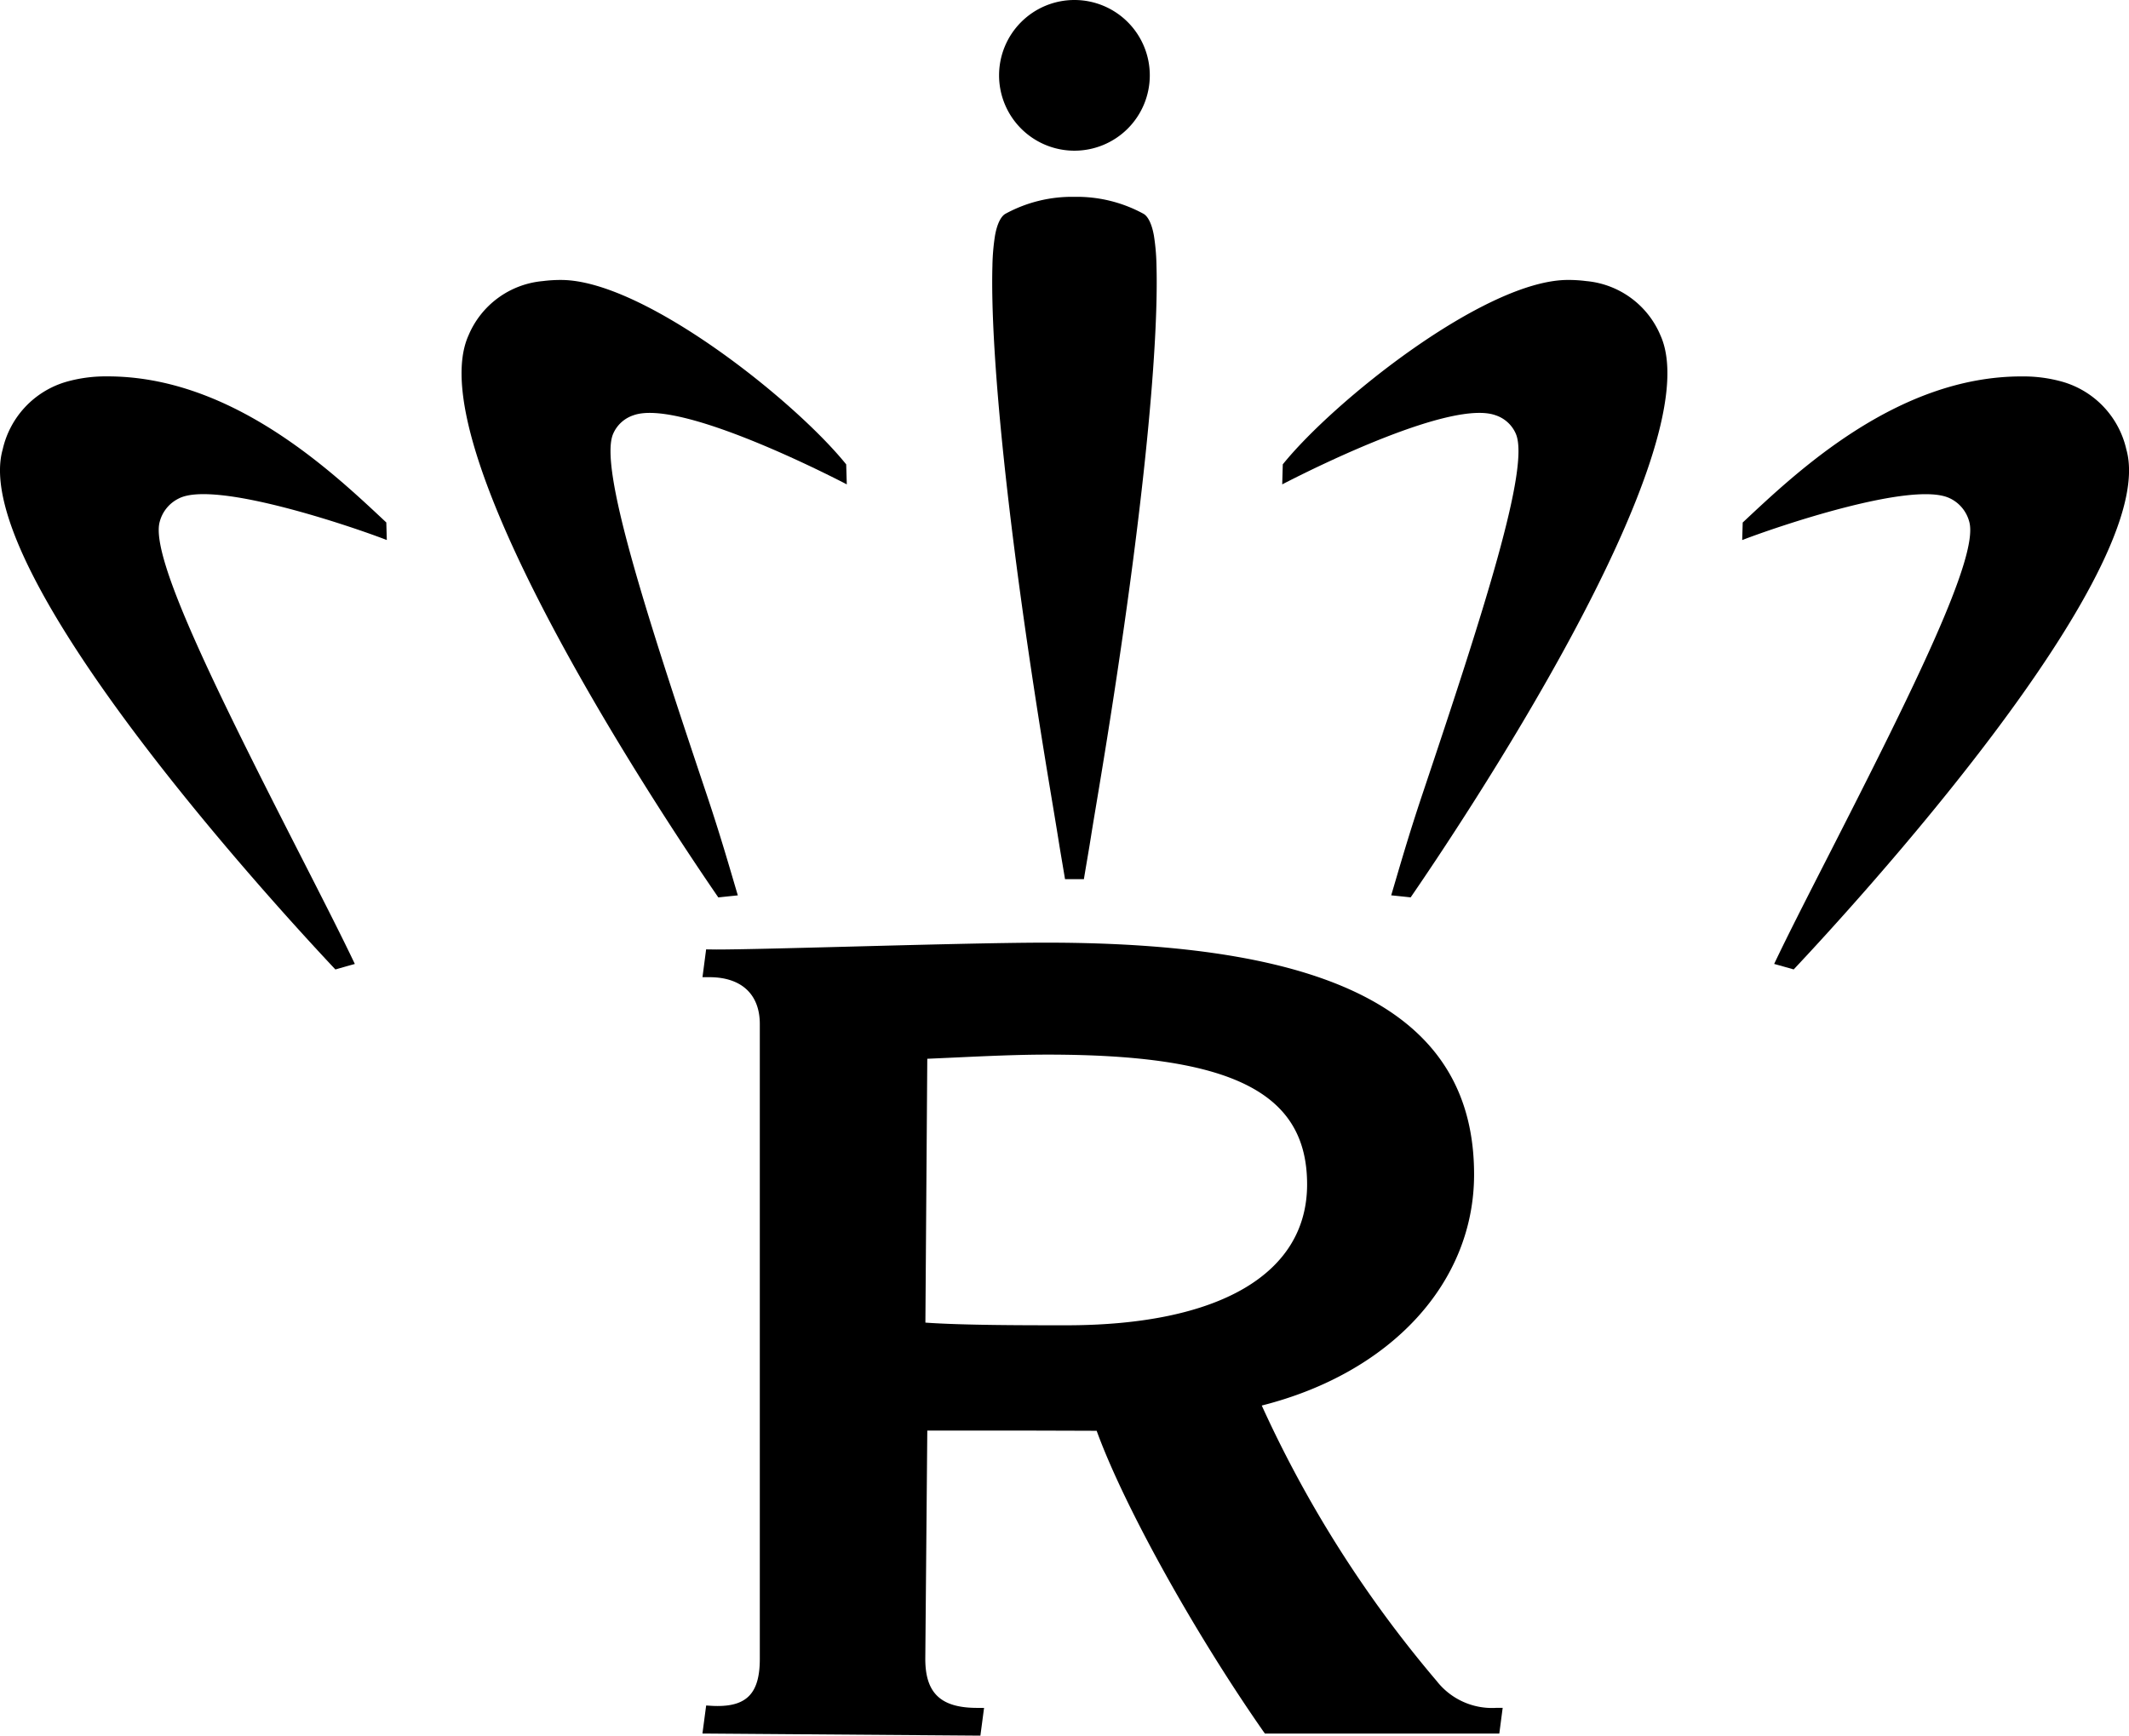
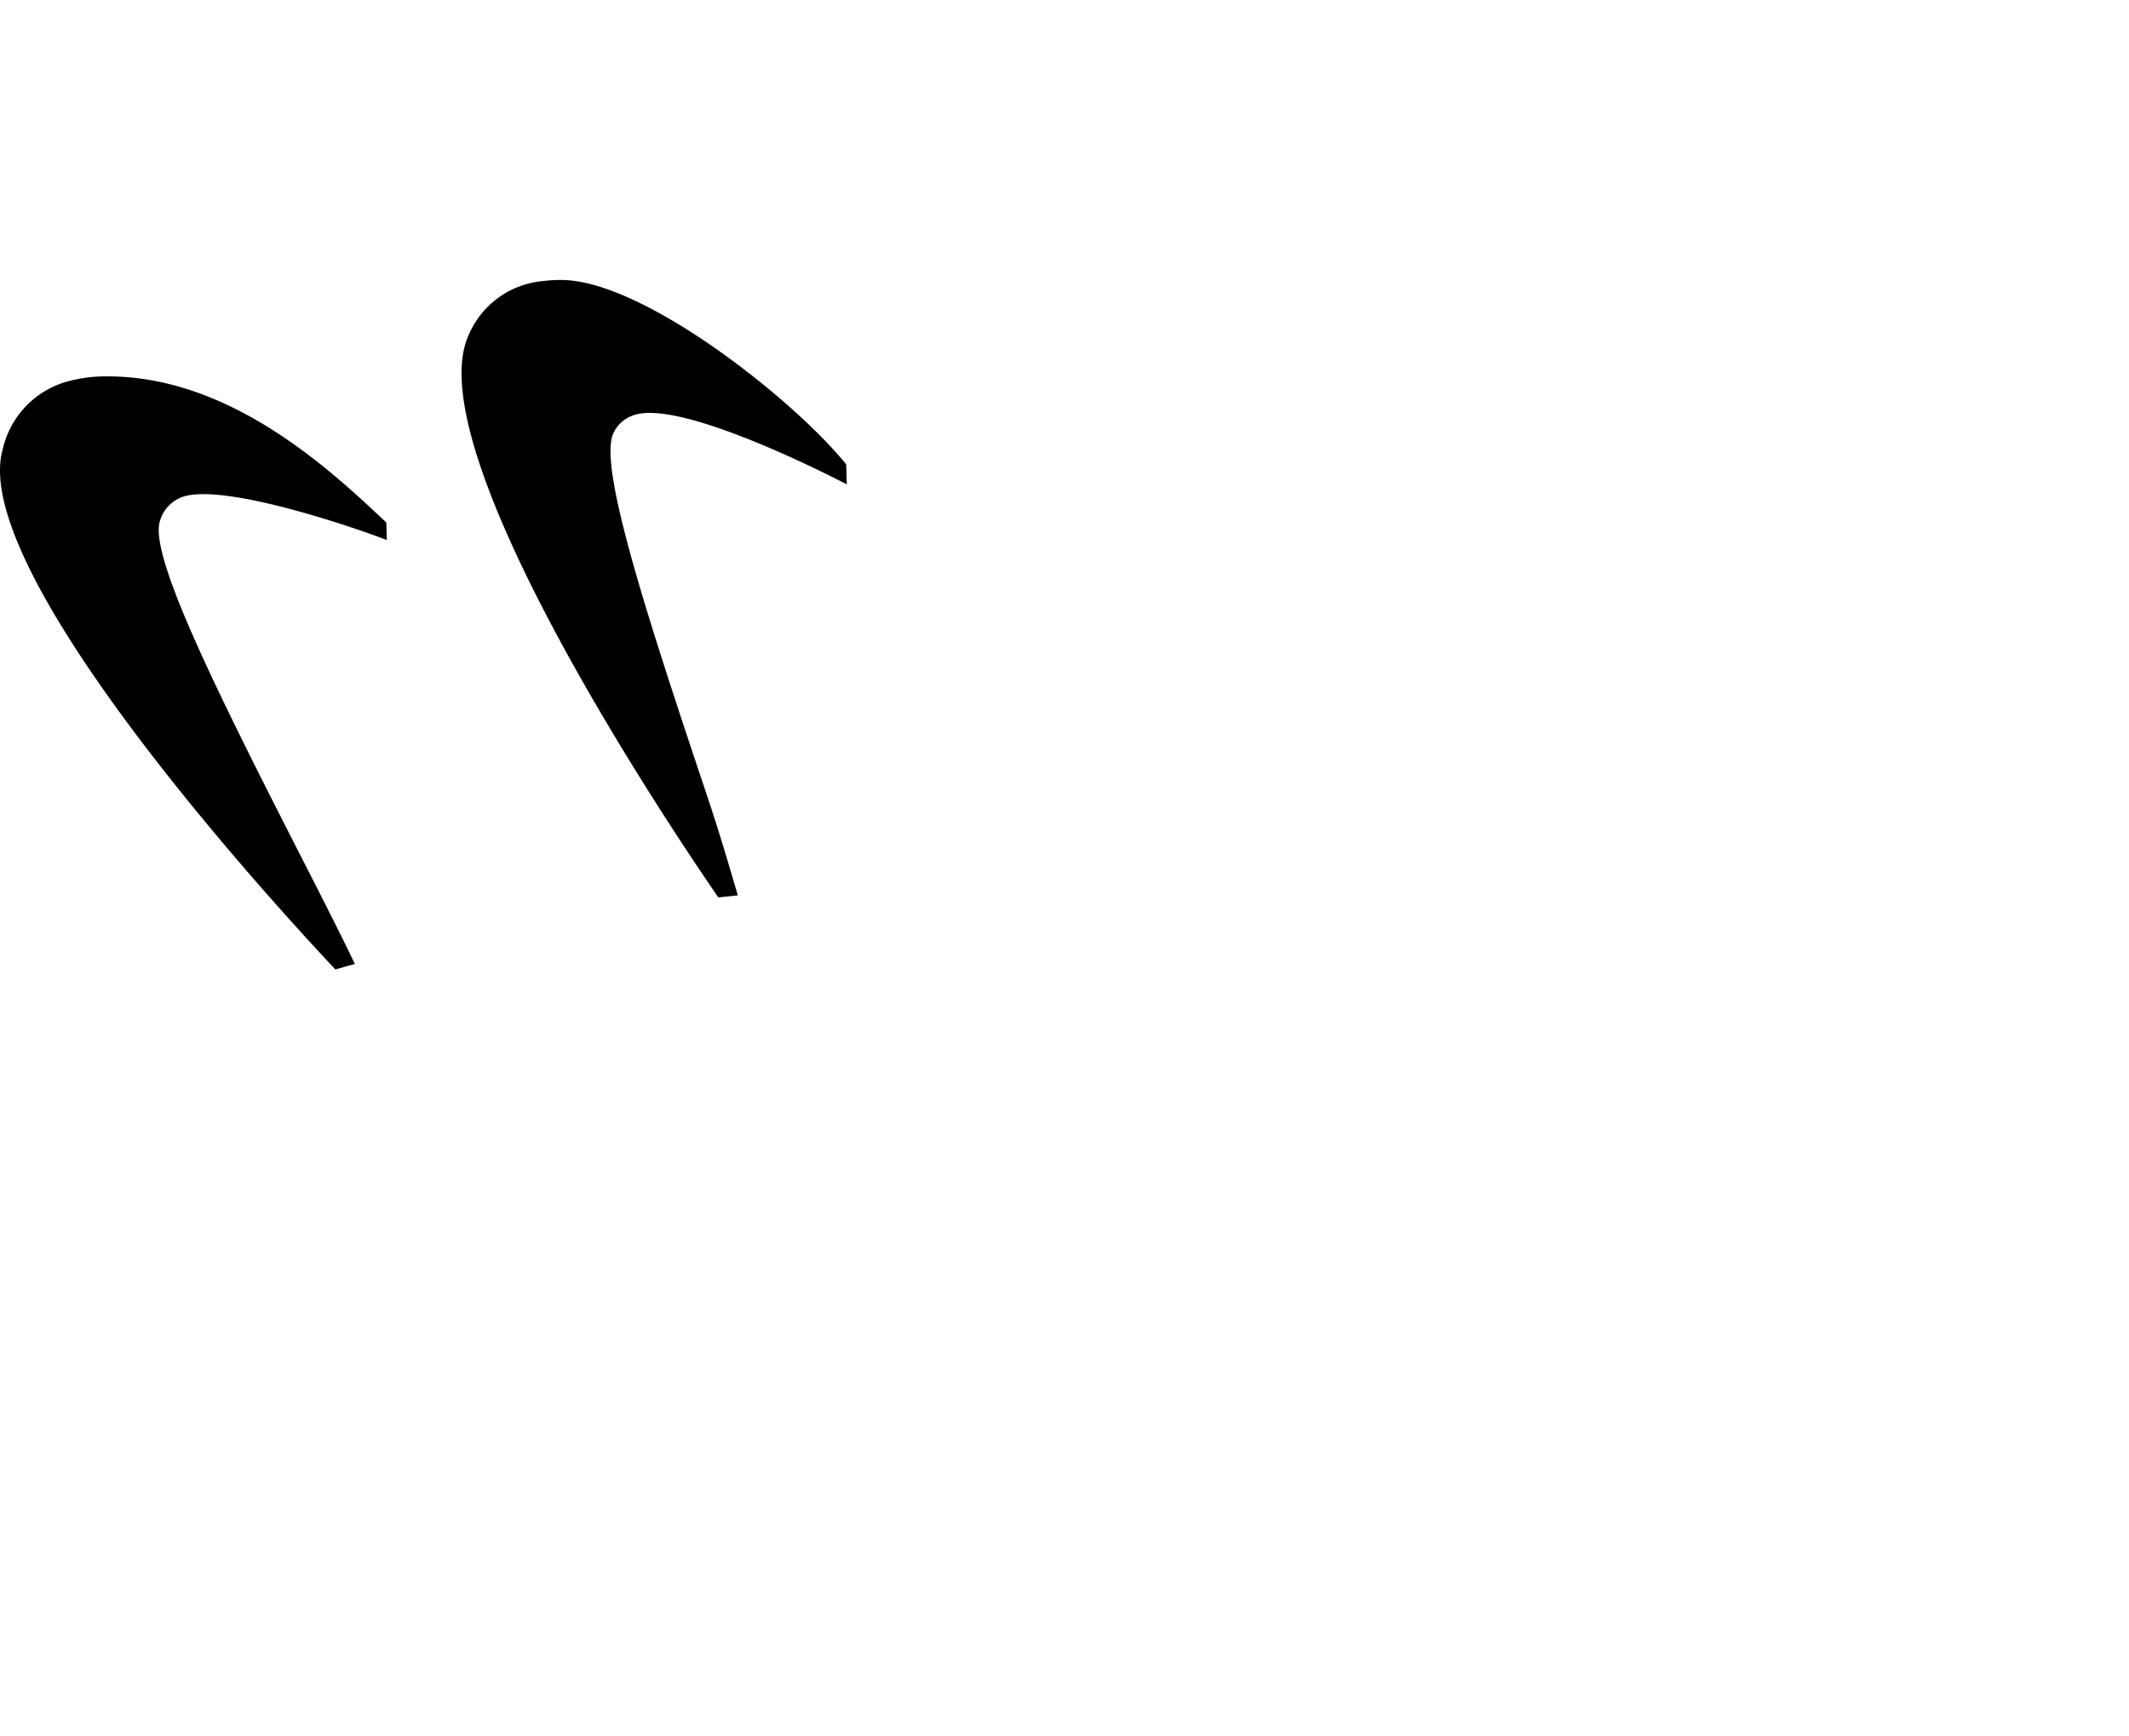
<svg xmlns="http://www.w3.org/2000/svg" id="dark" width="229.025" height="186.754" viewBox="0 0 229.025 186.754">
-   <path id="Path_2112" data-name="Path 2112" d="M213.3,302.553l2.91-.131c3.688-.171,6.877-.316,10.013-.316,19.841,0,27.936,4.045,27.936,13.965,0,9.634-9.453,15.159-25.93,15.159-4.483,0-11.146,0-15.132-.288Zm54.864,67.029a126.834,126.834,0,0,1-18.883-29.717c13.9-3.515,22.841-13.207,22.841-24.863,0-17.018-14.632-24.943-46.045-24.943-4.883,0-13.735.233-21.547.438-6.205.163-11.563.3-13.91.3l-1.11-.014-.392,2.992h.741c3.45,0,5.426,1.839,5.426,5.044v68.3c0,3.6-1.313,5.077-4.536,5.077-.2,0-.416-.005-.63-.018l-.605-.038-.4,3.017,29.9.227.395-2.986h-.741c-3.911,0-5.581-1.579-5.581-5.275l.215-24.563h10.761s5.728.016,7.459.024c2.908,8.008,10.367,21.481,17.9,32.3l.2.277h25.214l.362-2.764h-.741a7.545,7.545,0,0,1-6.3-2.818" transform="translate(-113.549 -188.63)" />
  <g id="Group_309" data-name="Group 309" transform="translate(0 0)">
-     <path id="Path_357" data-name="Path 357" d="M424.037,189.315a8.107,8.107,0,1,0,8.106,8.108,8.108,8.108,0,0,0-8.106-8.108" transform="translate(-308.455 -189.315)" />
    <path id="Path_358" data-name="Path 358" d="M377.553,281.388c-1.4-2.954-3.478-7.026-5.842-11.662-9.213-18.039-16.181-32.136-15.156-35.9a3.881,3.881,0,0,1,2.05-2.524c3.9-2.036,18.916,3.117,22.386,4.467l-.055-1.89c-5.651-5.284-16.561-15.787-30.112-15.718a15.332,15.332,0,0,0-4.341.591,9.819,9.819,0,0,0-6.813,7.265c-3.743,13.2,29.872,49.675,35.791,55.959q1.036-.3,2.092-.593" transform="translate(-339.38 -177.662)" />
    <path id="Path_359" data-name="Path 359" d="M404.463,276.989c-.877-2.948-1.81-6.26-3.377-10.932-6.632-19.777-11.581-35.185-10.032-38.735h0a3.6,3.6,0,0,1,2.176-1.987c4.65-1.695,19.146,5.46,22.956,7.432l-.065-2.151c-5.538-6.875-21.82-19.843-30.669-19.843a14.948,14.948,0,0,0-1.963.121,9.586,9.586,0,0,0-8,5.852c-5.609,12.478,22.2,53.672,26.877,60.465.695-.076,1.393-.147,2.092-.22" transform="translate(-325.093 -180.649)" />
-     <path id="Path_360" data-name="Path 360" d="M423.333,277.82c.592,0,1.654,0,1.937,0,.052-.357.525-3.117.6-3.583.039-.247.088-.542.132-.821.23-1.445.532-3.239.893-5.406,4.778-28.72,6.43-47.483,6.183-56.186a22.952,22.952,0,0,0-.275-3.235c-.239-1.363-.685-2.137-1.147-2.375a14.934,14.934,0,0,0-7.428-1.81h.052a14.933,14.933,0,0,0-7.428,1.81c-.463.239-.908,1.012-1.148,2.375a23.439,23.439,0,0,0-.275,3.235c-.245,8.7,1.407,27.466,6.185,56.186.361,2.168.661,3.962.893,5.406.044.279.093.574.132.821.072.466.545,3.226.6,3.583.284,0,1.344,0,1.937,0Z" transform="translate(-308.67 -183.223)" />
-     <path id="Path_361" data-name="Path 361" d="M495.258,231.3a3.891,3.891,0,0,1,2.047,2.526c1.026,3.76-5.94,17.856-15.153,35.9-2.363,4.63-4.444,8.7-5.84,11.654q1.059.293,2.1.591c5.94-6.306,39.527-42.751,35.785-55.949a9.826,9.826,0,0,0-6.815-7.265,15.364,15.364,0,0,0-4.341-.592c-13.551-.067-24.46,10.435-30.113,15.72l-.055,1.888c3.472-1.351,18.486-6.5,22.389-4.467" transform="translate(-285.458 -177.662)" />
-     <path id="Path_362" data-name="Path 362" d="M437.627,232.765l.06-2.151c5.541-6.875,21.822-19.843,30.671-19.843a14.912,14.912,0,0,1,1.961.121,9.592,9.592,0,0,1,8,5.852c5.607,12.475-22.2,53.659-26.876,60.461q-1.042-.114-2.093-.219c.878-2.947,1.808-6.26,3.374-10.93,6.632-19.777,11.581-35.185,10.033-38.735h0a3.593,3.593,0,0,0-2.173-1.987c-4.651-1.695-19.147,5.46-22.955,7.432" transform="translate(-299.693 -180.649)" />
  </g>
</svg>